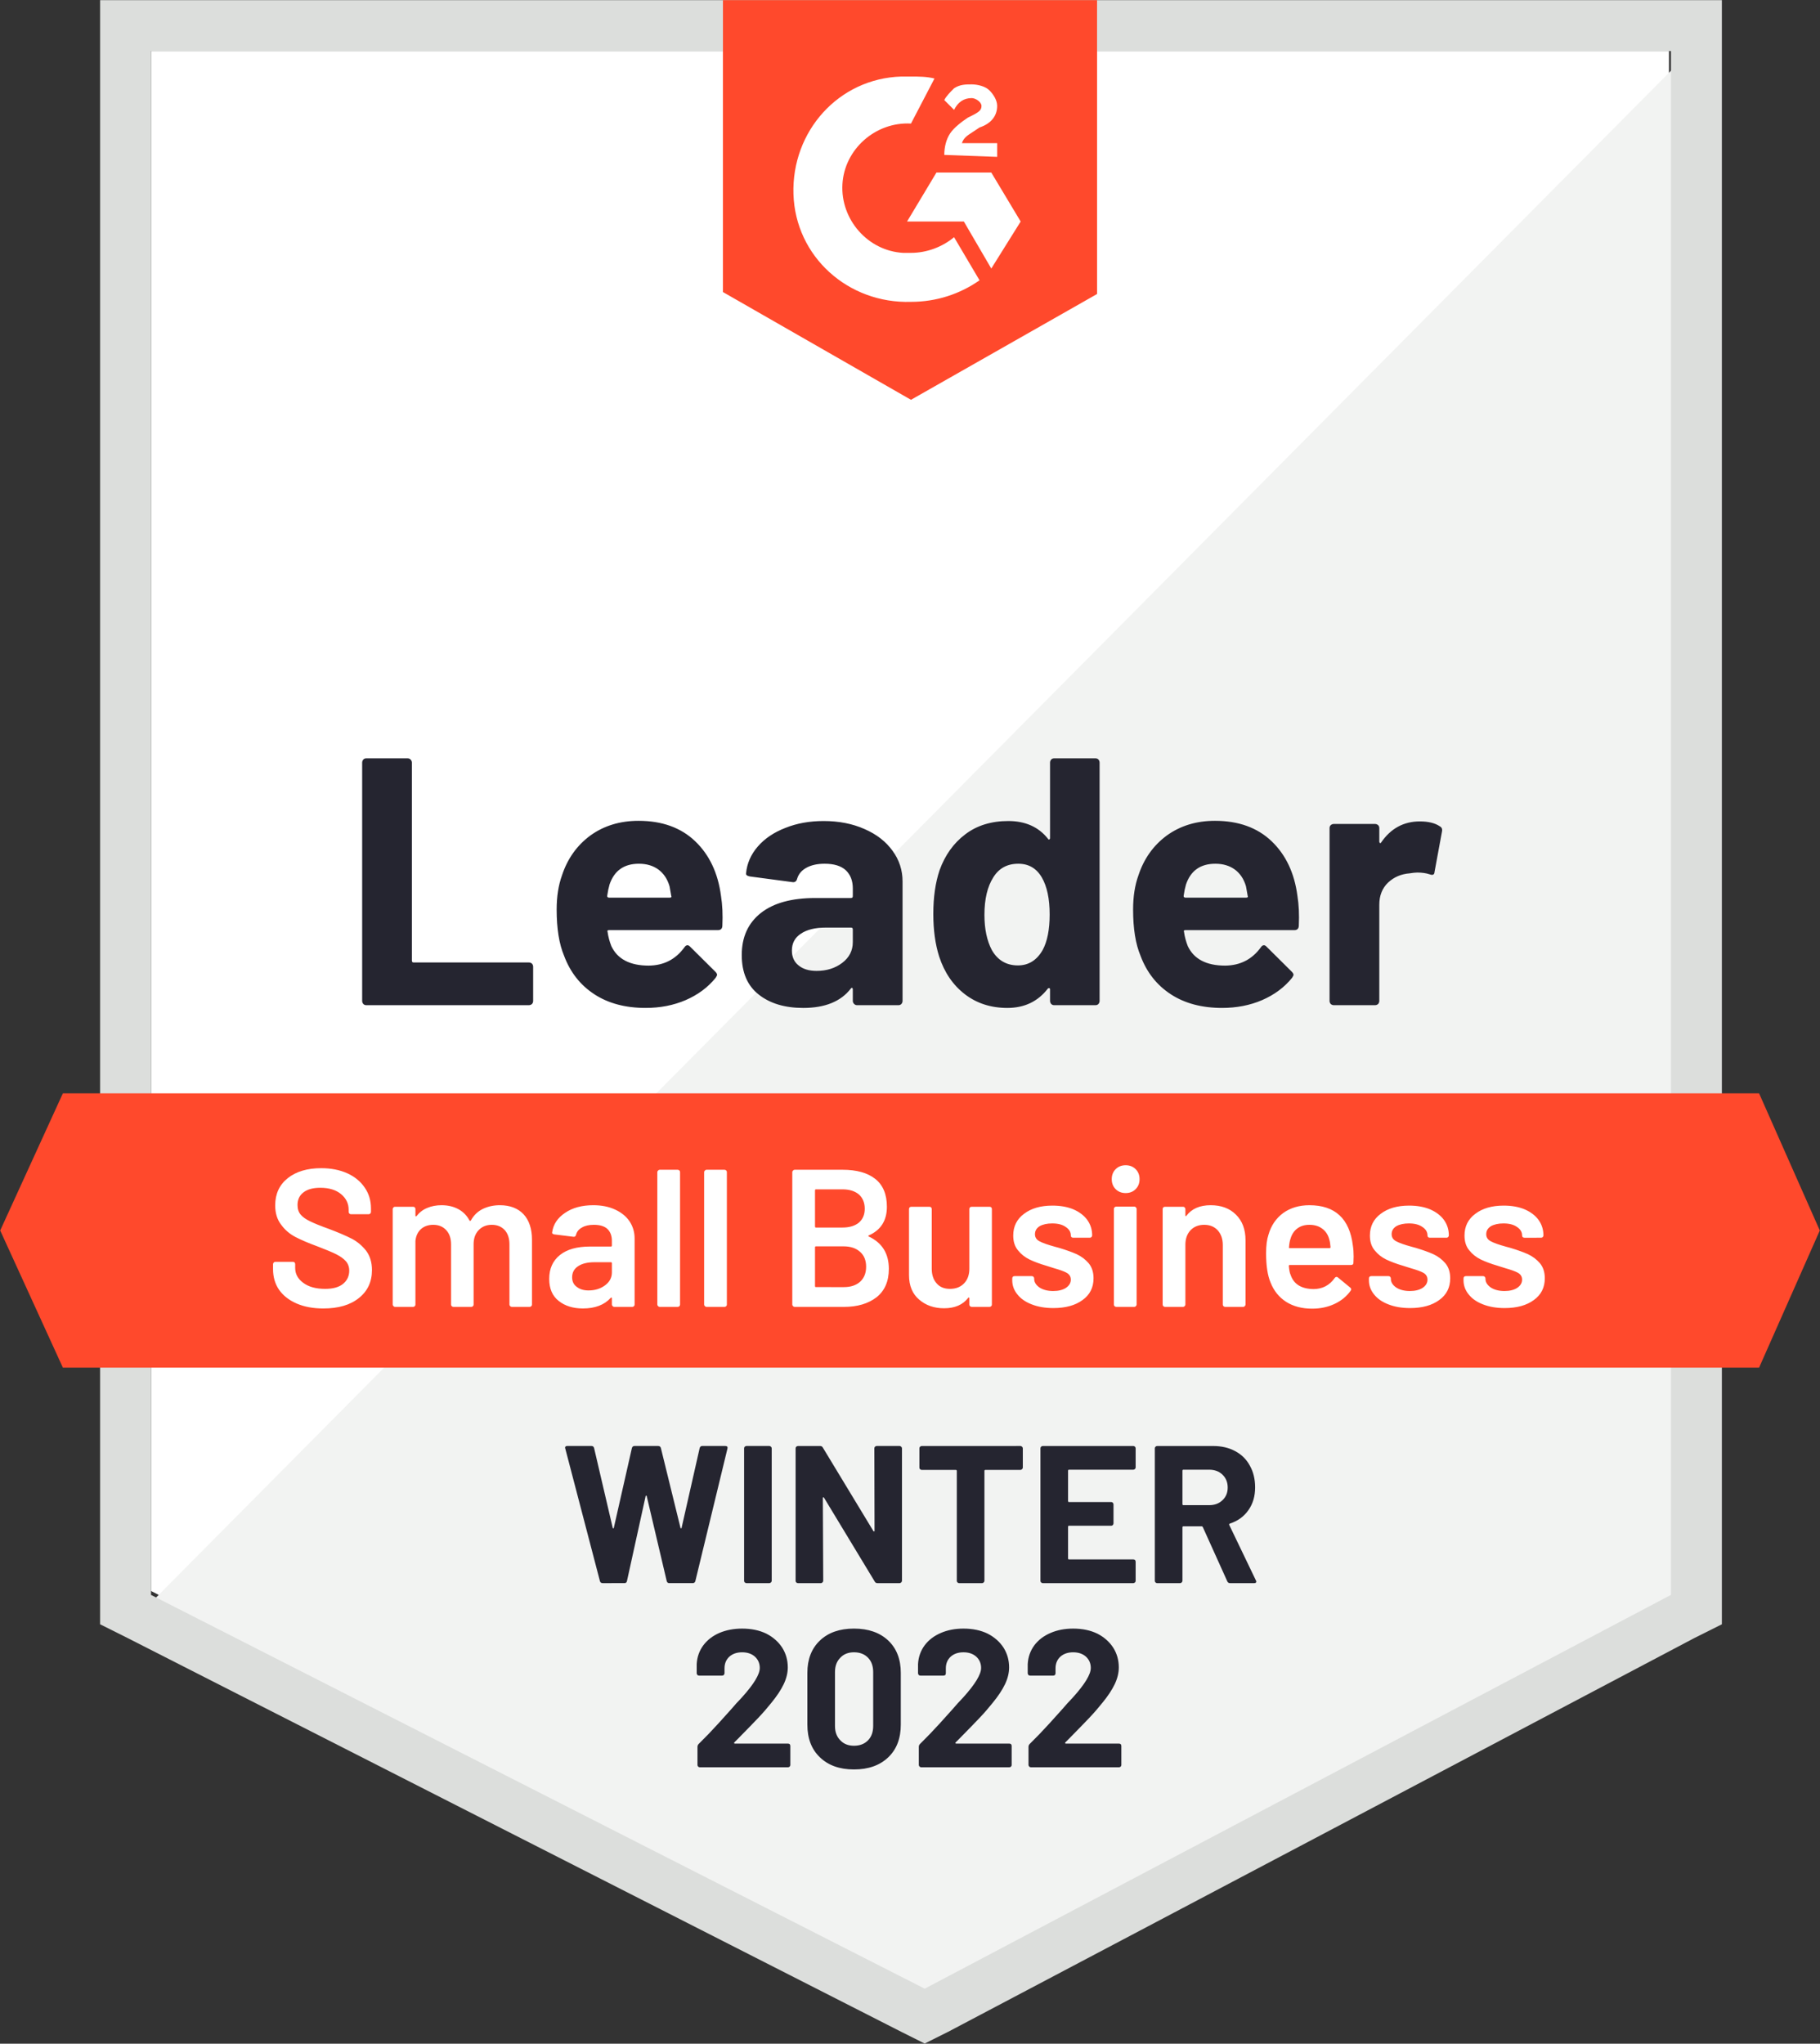
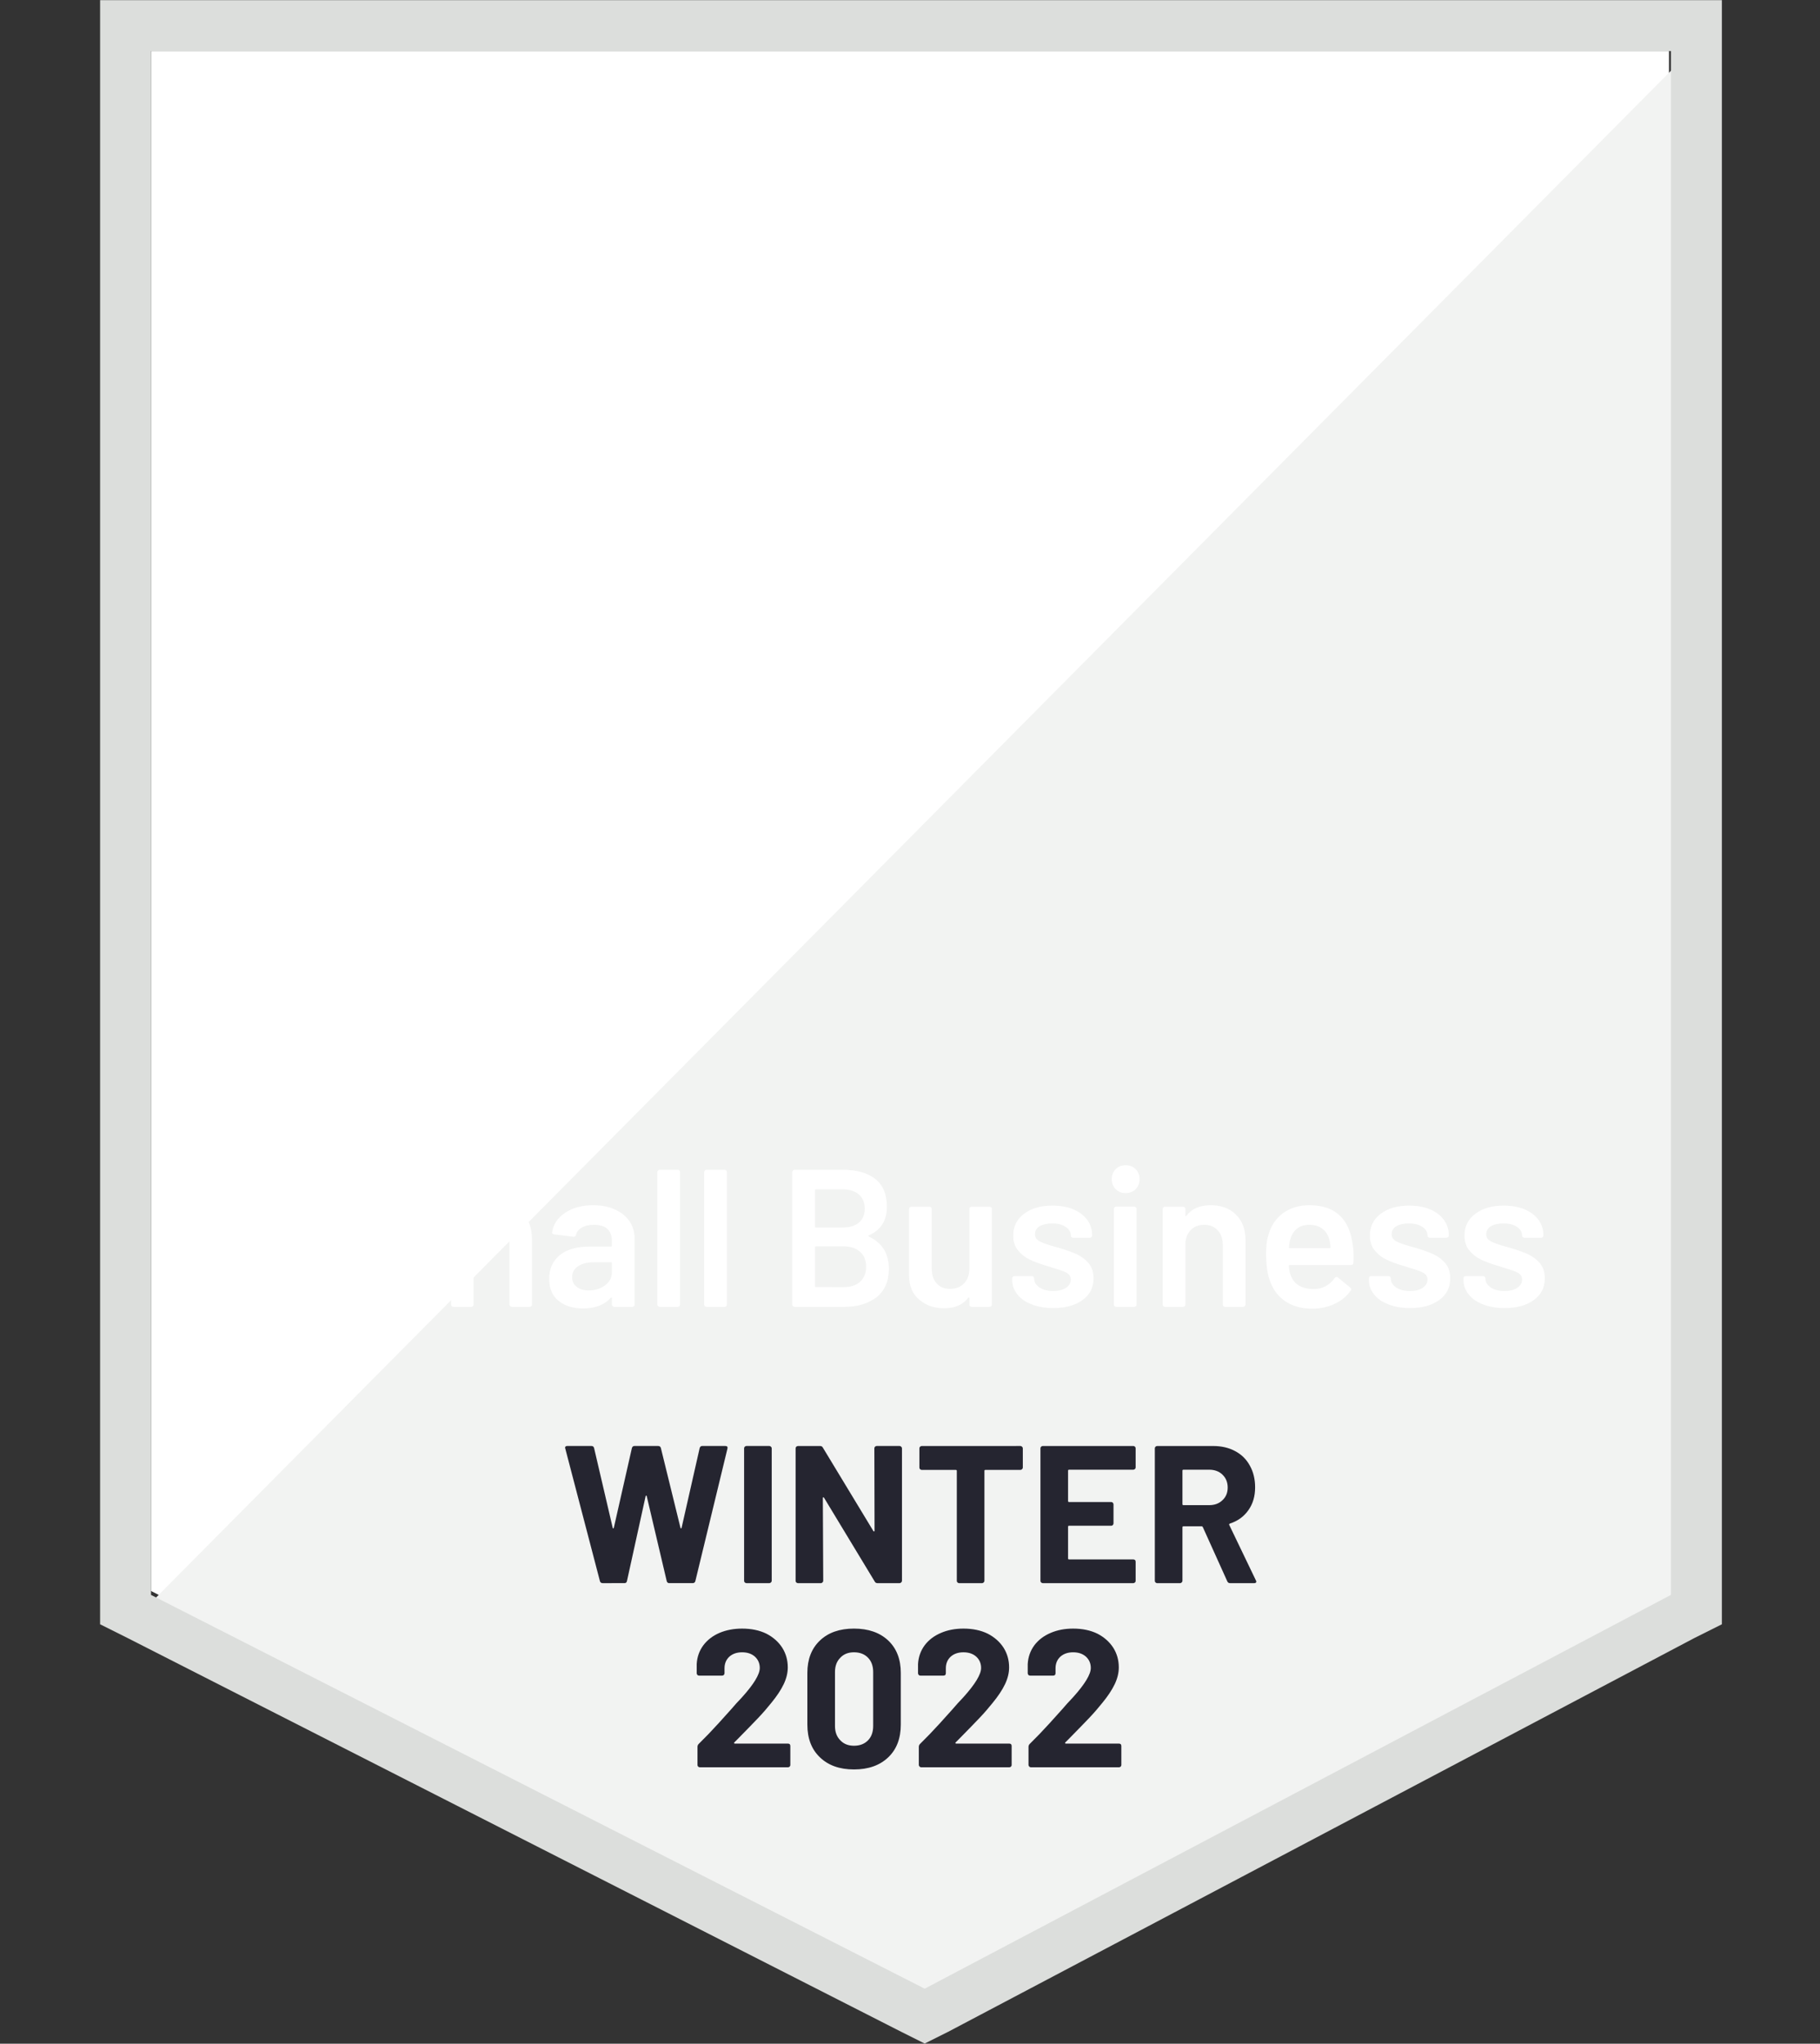
<svg xmlns="http://www.w3.org/2000/svg" version="1.1" id="Layer_1" x="0px" y="0px" viewBox="0 0 92.92 104.315" xml:space="preserve">
  <rect x="0" y="0" width="92.92" height="104.315" fill="#333333" stroke="none" />
  <g>
    <path fill="#FFFFFF" d="M7.71,81.207l39.5,20.1L85.21,81.207V2.607h-77.5V81.207z" />
    <path fill="#F2F3F2" d="M86.01,2.907L6.91,82.607l41,20.3l38.1-19.5L86.01,2.907z" />
    <path fill="#DCDEDC" d="M5.11,28.807V82.907l1.4,0.7l39.5,20.1l1.2,0.6 l1.2-0.6l38.1-20.1l1.4-0.7V0.007H5.11V28.807z M7.71,81.407V2.607 H85.31v78.8l-38.1,20.1L7.71,81.407z" />
-     <path fill="#FF492C" d="M46.51,3.907c0.4,0,0.8,0,1.2,0.1l-1.2,2.3 c-1.8-0.1-3.4,1.3-3.5,3.1c-0.1,1.8,1.3,3.4,3.1,3.5h0.4 c0.8,0,1.6-0.3,2.2-0.8l1.3,2.2c-1,0.7-2.2,1.1-3.5,1.1 c-3.2,0.1-5.9-2.3-6-5.5s2.3-5.9,5.5-6 C46.01,3.907,46.51,3.907,46.51,3.907z M50.61,8.807l1.5,2.5l-1.5,2.4 l-1.4-2.4h-2.9l1.5-2.5H50.61z M48.21,7.907c0-0.4,0.1-0.8,0.3-1.1 s0.6-0.6,0.9-0.8l0.2-0.1c0.4-0.2,0.5-0.3,0.5-0.5 s-0.3-0.4-0.5-0.4c-0.4,0-0.7,0.2-0.9,0.6l-0.5-0.5 c0.1-0.2,0.3-0.4,0.5-0.6c0.3-0.2,0.6-0.2,0.9-0.2 c0.3,0,0.7,0.1,0.9,0.3s0.4,0.5,0.4,0.8 c0,0.5-0.3,0.9-0.9,1.1l-0.3,0.2c-0.3,0.2-0.5,0.3-0.6,0.6 h1.8v0.7C50.91,8.007,48.21,7.907,48.21,7.907z M46.51,20.407l9.5-5.4v-15 H36.91V14.907C36.91,14.907,46.51,20.407,46.51,20.407z M89.81,55.807H3.21l-3.2,7 l3.2,7H89.81l3.1-7L89.81,55.807z" />
-     <path fill="#252530" d="M18.7,51.307c-0.06,0-0.11-0.02-0.15-0.06 c-0.04-0.047-0.06-0.1-0.06-0.16V38.927c0-0.06,0.02-0.113,0.06-0.16 c0.04-0.04,0.09-0.06,0.15-0.06h2.11c0.06,0,0.11,0.02,0.15,0.06 c0.047,0.047,0.07,0.1,0.07,0.16v10.11c0,0.06,0.03,0.09,0.09,0.09 h5.88c0.06-0,0.113,0.02,0.16,0.06 c0.04,0.047,0.06,0.1,0.06,0.16v1.74c0,0.06-0.02,0.113-0.06,0.16 c-0.047,0.04-0.1,0.06-0.16,0.06 C27,51.307,18.7,51.307,18.7,51.307z M36.81,45.727 c0.073,0.453,0.097,0.963,0.07,1.53c-0.007,0.147-0.083,0.22-0.23,0.22 h-5.56c-0.073,0-0.097,0.03-0.07,0.09c0.033,0.24,0.097,0.48,0.19,0.72 c0.313,0.667,0.95,1,1.91,1c0.767-0.007,1.373-0.317,1.82-0.93 c0.047-0.073,0.1-0.11,0.16-0.11c0.04,0,0.083,0.023,0.13,0.07 l1.29,1.28c0.06,0.06,0.09,0.113,0.09,0.16 c0,0.027-0.023,0.077-0.07,0.15c-0.393,0.487-0.903,0.867-1.53,1.14 c-0.62,0.267-1.303,0.4-2.05,0.4c-1.033,0-1.907-0.233-2.62-0.7 c-0.713-0.467-1.227-1.12-1.54-1.96c-0.253-0.6-0.38-1.387-0.38-2.36 c0-0.66,0.09-1.24,0.27-1.74c0.28-0.853,0.763-1.533,1.45-2.04 c0.693-0.5,1.513-0.75,2.46-0.75c1.2,0,2.163,0.347,2.89,1.04 C36.217,43.631,36.657,44.561,36.81,45.727z M32.62,44.087 c-0.76,0-1.26,0.353-1.5,1.06c-0.047,0.16-0.087,0.353-0.12,0.58 c0,0.06,0.03,0.09,0.09,0.09h3.11c0.073-0,0.097-0.03,0.07-0.09 c-0.06-0.347-0.09-0.513-0.09-0.5c-0.107-0.36-0.293-0.64-0.56-0.84 C33.347,44.187,33.013,44.087,32.62,44.087z M42.05,41.907 c0.78-0,1.477,0.137,2.09,0.41c0.613,0.267,1.09,0.637,1.43,1.11 c0.34,0.467,0.51,0.987,0.51,1.56v6.1c0,0.06-0.02,0.113-0.06,0.16 c-0.04,0.04-0.09,0.06-0.15,0.06h-2.11c-0.06,0-0.11-0.02-0.15-0.06 c-0.047-0.047-0.07-0.1-0.07-0.16v-0.59c0-0.033-0.01-0.057-0.03-0.07 c-0.027-0.013-0.05-0.003-0.07,0.03c-0.507,0.66-1.317,0.99-2.43,0.99 c-0.94,0-1.697-0.227-2.27-0.68c-0.58-0.453-0.87-1.127-0.87-2.02 c0-0.92,0.327-1.637,0.98-2.15c0.647-0.507,1.57-0.76,2.77-0.76h1.83 c0.06,0,0.09-0.03,0.09-0.09v-0.4c0-0.393-0.12-0.703-0.36-0.93 c-0.24-0.22-0.6-0.33-1.08-0.33c-0.367,0-0.673,0.067-0.92,0.2 s-0.407,0.32-0.48,0.56c-0.033,0.133-0.11,0.193-0.23,0.18l-2.18-0.29 c-0.147-0.027-0.213-0.08-0.2-0.16c0.047-0.507,0.247-0.963,0.6-1.37 c0.353-0.407,0.823-0.723,1.41-0.95C40.68,42.024,41.33,41.907,42.05,41.907z M41.69,49.557c0.513,0,0.95-0.137,1.31-0.41 c0.36-0.273,0.54-0.627,0.54-1.06v-0.65c0-0.06-0.03-0.09-0.09-0.09 h-1.29c-0.54,0-0.963,0.103-1.27,0.31c-0.307,0.2-0.46,0.487-0.46,0.86 c0,0.327,0.113,0.58,0.34,0.76C40.997,49.464,41.303,49.557,41.69,49.557z M53.61,38.927c0-0.06,0.02-0.113,0.06-0.16 c0.04-0.04,0.09-0.06,0.15-0.06h2.11c0.06,0,0.11,0.02,0.15,0.06 c0.04,0.047,0.06,0.1,0.06,0.16v12.16 c0,0.06-0.02,0.113-0.06,0.16c-0.04,0.04-0.09,0.06-0.15,0.06 h-2.11c-0.06,0-0.11-0.02-0.15-0.06c-0.04-0.047-0.06-0.1-0.06-0.16 v-0.59c0-0.033-0.013-0.053-0.04-0.06c-0.027-0.007-0.05,0-0.07,0.02 c-0.507,0.66-1.197,0.99-2.07,0.99c-0.84,0-1.563-0.233-2.17-0.7 s-1.043-1.107-1.31-1.92c-0.2-0.627-0.3-1.353-0.3-2.18 c-0-0.853,0.107-1.597,0.32-2.23c0.28-0.773,0.717-1.383,1.31-1.83 c0.593-0.453,1.327-0.68,2.2-0.68c0.867-0,1.54,0.3,2.02,0.9 c0.02,0.04,0.043,0.053,0.07,0.04c0.027-0.013,0.04-0.037,0.04-0.07 C53.61,42.777,53.61,38.927,53.61,38.927z M53.23,48.497 c0.24-0.44,0.36-1.047,0.36-1.82c0-0.8-0.133-1.43-0.4-1.89 c-0.273-0.467-0.673-0.7-1.2-0.7c-0.567,0-0.993,0.233-1.28,0.7 c-0.3,0.473-0.45,1.11-0.45,1.91c0,0.72,0.127,1.32,0.38,1.8 c0.3,0.52,0.743,0.78,1.33,0.78C52.51,49.277,52.93,49.017,53.23,48.497 z M66.24,45.727c0.073,0.453,0.097,0.963,0.07,1.53 c-0.007,0.147-0.083,0.22-0.23,0.22h-5.56c-0.073,0-0.097,0.03-0.07,0.09 c0.033,0.24,0.097,0.48,0.19,0.72c0.313,0.667,0.95,1,1.91,1 c0.767-0.007,1.373-0.317,1.82-0.93c0.047-0.073,0.1-0.11,0.16-0.11 c0.04,0,0.083,0.023,0.13,0.07l1.29,1.28 c0.06,0.06,0.09,0.113,0.09,0.16c0,0.027-0.023,0.077-0.07,0.15 c-0.393,0.487-0.903,0.867-1.53,1.14c-0.62,0.267-1.303,0.4-2.05,0.4 c-1.033,0-1.907-0.233-2.62-0.7c-0.713-0.467-1.227-1.12-1.54-1.96 c-0.253-0.6-0.38-1.387-0.38-2.36c0-0.66,0.09-1.24,0.27-1.74 c0.28-0.853,0.763-1.533,1.45-2.04c0.693-0.5,1.513-0.75,2.46-0.75 c1.2,0,2.163,0.347,2.89,1.04C65.647,43.631,66.087,44.561,66.24,45.727z M62.05,44.087c-0.76,0-1.26,0.353-1.5,1.06 c-0.047,0.16-0.087,0.353-0.12,0.58c-0,0.06,0.03,0.09,0.09,0.09 h3.11c0.073-0,0.097-0.03,0.07-0.09c-0.06-0.347-0.09-0.513-0.09-0.5 c-0.107-0.36-0.293-0.64-0.56-0.84 C62.777,44.187,62.443,44.087,62.05,44.087z M72.49,41.927 c0.433,0,0.773,0.083,1.02,0.25c0.1,0.053,0.137,0.143,0.11,0.27 l-0.38,2.06c-0.007,0.14-0.09,0.18-0.25,0.12 c-0.18-0.06-0.39-0.09-0.63-0.09c-0.093,0-0.223,0.013-0.39,0.04 c-0.433,0.033-0.8,0.19-1.1,0.47c-0.3,0.287-0.45,0.663-0.45,1.13 v4.91c0,0.06-0.02,0.113-0.06,0.16c-0.047,0.04-0.1,0.06-0.16,0.06 h-2.1c-0.06,0-0.113-0.02-0.16-0.06c-0.04-0.047-0.06-0.1-0.06-0.16 v-8.82c0-0.06,0.02-0.11,0.06-0.15c0.047-0.04,0.1-0.06,0.16-0.06 h2.1c0.06,0,0.113,0.02,0.16,0.06c0.04,0.04,0.06,0.09,0.06,0.15 v0.69c0,0.033,0.01,0.057,0.03,0.07c0.027,0.013,0.047,0.007,0.06-0.02 C71.003,42.287,71.663,41.927,72.49,41.927z" />
    <path fill="#FFFFFF" d="M16.51,66.787c-0.52,0-0.973-0.083-1.36-0.25 c-0.387-0.167-0.687-0.4-0.9-0.7c-0.207-0.3-0.31-0.653-0.31-1.06 v-0.25c-0-0.033,0.013-0.063,0.04-0.09c0.02-0.02,0.047-0.03,0.08-0.03 h0.89c0.033,0,0.063,0.01,0.09,0.03c0.02,0.027,0.03,0.057,0.03,0.09 v0.19c0,0.307,0.137,0.56,0.41,0.76c0.273,0.207,0.647,0.31,1.12,0.31 c0.407,0,0.713-0.087,0.92-0.26c0.207-0.173,0.31-0.397,0.31-0.67 c0-0.187-0.057-0.347-0.17-0.48c-0.113-0.127-0.273-0.243-0.48-0.35 c-0.213-0.107-0.53-0.24-0.95-0.4c-0.473-0.173-0.857-0.337-1.15-0.49 c-0.293-0.153-0.537-0.363-0.73-0.63c-0.2-0.26-0.3-0.587-0.3-0.98 c0-0.587,0.213-1.05,0.64-1.39c0.427-0.34,0.997-0.51,1.71-0.51 c0.5,0,0.943,0.087,1.33,0.26c0.38,0.173,0.677,0.417,0.89,0.73 c0.213,0.307,0.32,0.663,0.32,1.07v0.17c0,0.033-0.013,0.063-0.04,0.09 c-0.02,0.02-0.047,0.03-0.08,0.03h-0.9c-0.033,0-0.06-0.01-0.08-0.03 c-0.027-0.027-0.04-0.057-0.04-0.09v-0.11c0-0.313-0.127-0.577-0.38-0.79 c-0.26-0.22-0.617-0.33-1.07-0.33c-0.367,0-0.65,0.077-0.85,0.23 c-0.207,0.153-0.31,0.37-0.31,0.65c0,0.2,0.053,0.363,0.16,0.49 s0.267,0.24,0.48,0.34c0.213,0.107,0.543,0.24,0.99,0.4 c0.473,0.18,0.853,0.343,1.14,0.49c0.28,0.147,0.523,0.35,0.73,0.61 c0.2,0.267,0.3,0.597,0.3,0.99c0,0.6-0.223,1.077-0.67,1.43 C17.88,66.611,17.277,66.787,16.51,66.787z M25.52,61.517 c0.513,0,0.917,0.153,1.21,0.46c0.287,0.313,0.43,0.747,0.43,1.3v3.31 c-0,0.033-0.01,0.06-0.03,0.08c-0.027,0.027-0.057,0.04-0.09,0.04 h-0.91c-0.033,0-0.06-0.013-0.08-0.04c-0.027-0.02-0.04-0.047-0.04-0.08 v-3.07c0-0.307-0.08-0.55-0.24-0.73 c-0.167-0.18-0.387-0.27-0.66-0.27c-0.273,0-0.497,0.09-0.67,0.27 c-0.173,0.18-0.26,0.42-0.26,0.72v3.08c0,0.033-0.01,0.06-0.03,0.08 c-0.027,0.027-0.057,0.04-0.09,0.04h-0.91c-0.033,0-0.063-0.013-0.09-0.04 c-0.02-0.02-0.03-0.047-0.03-0.08v-3.07c0-0.307-0.083-0.55-0.25-0.73 c-0.167-0.18-0.387-0.27-0.66-0.27c-0.253,0-0.463,0.073-0.63,0.22 c-0.16,0.147-0.253,0.347-0.28,0.6v3.25c0,0.033-0.01,0.06-0.03,0.08 c-0.027,0.027-0.057,0.04-0.09,0.04h-0.92c-0.033,0-0.06-0.013-0.08-0.04 c-0.027-0.02-0.04-0.047-0.04-0.08v-4.87c0-0.033,0.013-0.063,0.04-0.09 c0.02-0.02,0.047-0.03,0.08-0.03h0.92c0.033,0,0.063,0.01,0.09,0.03 c0.02,0.027,0.03,0.057,0.03,0.09v0.33c0,0.02,0.007,0.033,0.02,0.04 c0.013,0.007,0.027,0,0.04-0.02c0.147-0.187,0.327-0.323,0.54-0.41 c0.22-0.093,0.463-0.14,0.73-0.14c0.327,0,0.613,0.067,0.86,0.2 c0.247,0.133,0.437,0.327,0.57,0.58c0.02,0.027,0.043,0.027,0.07,0 c0.147-0.267,0.35-0.463,0.61-0.59C24.91,61.581,25.2,61.517,25.52,61.517z M30.29,61.517c0.42,0,0.79,0.073,1.11,0.22s0.567,0.347,0.74,0.6 c0.173,0.26,0.26,0.553,0.26,0.88v3.37c0,0.033-0.01,0.06-0.03,0.08 c-0.027,0.027-0.057,0.04-0.09,0.04h-0.92c-0.033,0-0.06-0.013-0.08-0.04 c-0.027-0.02-0.04-0.047-0.04-0.08v-0.32 c-0-0.02-0.007-0.033-0.02-0.04c-0.013,0-0.027,0.007-0.04,0.02 c-0.327,0.36-0.8,0.54-1.42,0.54c-0.5,0-0.91-0.127-1.23-0.38 c-0.327-0.253-0.49-0.63-0.49-1.13c0-0.52,0.183-0.927,0.55-1.22 c0.36-0.287,0.87-0.43,1.53-0.43h1.07c0.033,0,0.05-0.017,0.05-0.05 v-0.24c0-0.26-0.077-0.463-0.23-0.61c-0.153-0.14-0.383-0.21-0.69-0.21 c-0.253,0-0.457,0.047-0.61,0.14c-0.16,0.087-0.26,0.21-0.3,0.37 c-0.02,0.08-0.067,0.113-0.14,0.1l-0.97-0.12 c-0.033-0.007-0.06-0.017-0.08-0.03c-0.027-0.02-0.037-0.043-0.03-0.07 c0.053-0.407,0.273-0.74,0.66-1C29.23,61.647,29.71,61.517,30.29,61.517z M30.05,65.867c0.327,0,0.607-0.087,0.84-0.26s0.35-0.393,0.35-0.66v-0.47 c-0-0.033-0.017-0.05-0.05-0.05h-0.84c-0.353,0-0.63,0.067-0.83,0.2 c-0.207,0.133-0.31,0.323-0.31,0.57c-0,0.213,0.08,0.377,0.24,0.49 c0.153,0.12,0.353,0.18,0.6,0.18L30.05,65.867z M33.68,66.707 c-0.033,0-0.06-0.013-0.08-0.04c-0.027-0.02-0.04-0.047-0.04-0.08v-6.76 c0-0.033,0.013-0.06,0.04-0.08c0.02-0.027,0.047-0.04,0.08-0.04h0.92 c0.033,0,0.063,0.013,0.09,0.04c0.02,0.02,0.03,0.047,0.03,0.08v6.76 c0,0.033-0.01,0.06-0.03,0.08c-0.027,0.027-0.057,0.04-0.09,0.04H33.68z M36.07,66.707c-0.033,0-0.06-0.013-0.08-0.04 c-0.027-0.02-0.04-0.047-0.04-0.08v-6.76c0-0.033,0.013-0.06,0.04-0.08 c0.02-0.027,0.047-0.04,0.08-0.04h0.92c0.033,0,0.063,0.013,0.09,0.04 c0.02,0.02,0.03,0.047,0.03,0.08v6.76c0,0.033-0.01,0.06-0.03,0.08 c-0.027,0.027-0.057,0.04-0.09,0.04H36.07z M44.36,63.057 c-0.04,0.02-0.04,0.04,0,0.06c0.68,0.32,1.02,0.87,1.02,1.65 c0,0.633-0.21,1.117-0.63,1.45c-0.427,0.327-0.98,0.49-1.66,0.49h-2.52 c-0.033,0-0.06-0.013-0.08-0.04c-0.027-0.02-0.04-0.047-0.04-0.08v-6.76 c0-0.033,0.013-0.06,0.04-0.08c0.02-0.027,0.047-0.04,0.08-0.04h2.44 c0.727,0,1.287,0.157,1.68,0.47c0.393,0.313,0.59,0.787,0.59,1.42 c0,0.7-0.307,1.187-0.92,1.46V63.057z M41.66,60.707 c-0.033,0-0.05,0.017-0.05,0.05v1.85c0,0.033,0.017,0.05,0.05,0.05h1.35 c0.353,0,0.633-0.083,0.84-0.25c0.2-0.173,0.3-0.41,0.3-0.71 c0-0.307-0.1-0.55-0.3-0.73c-0.207-0.173-0.487-0.26-0.84-0.26H41.66z M43.09,65.697c0.347,0,0.623-0.093,0.83-0.28 c0.2-0.187,0.3-0.44,0.3-0.76c0-0.327-0.103-0.58-0.31-0.76 c-0.207-0.187-0.487-0.28-0.84-0.28h-1.41c-0.033,0-0.05,0.017-0.05,0.05 v1.98c0,0.033,0.017,0.05,0.05,0.05 C41.66,65.697,43.09,65.697,43.09,65.697z M49.49,61.717 c0-0.033,0.01-0.063,0.03-0.09c0.027-0.02,0.057-0.03,0.09-0.03h0.91 c0.033,0,0.063,0.01,0.09,0.03c0.02,0.027,0.03,0.057,0.03,0.09v4.87 c0,0.033-0.01,0.06-0.03,0.08c-0.027,0.027-0.057,0.04-0.09,0.04h-0.91 c-0.033,0-0.063-0.013-0.09-0.04c-0.02-0.02-0.03-0.047-0.03-0.08v-0.32 c0-0.02-0.007-0.033-0.02-0.04s-0.027-0-0.04,0.02 c-0.273,0.353-0.683,0.53-1.23,0.53c-0.507,0-0.93-0.147-1.27-0.44 c-0.347-0.293-0.52-0.71-0.52-1.25v-3.37c0-0.033,0.01-0.063,0.03-0.09 c0.027-0.02,0.057-0.03,0.09-0.03h0.92c0.033,0,0.063,0.01,0.09,0.03 c0.02,0.027,0.03,0.057,0.03,0.09v3.04c0,0.313,0.083,0.563,0.25,0.75 c0.16,0.187,0.387,0.28,0.68,0.28c0.3,0,0.54-0.093,0.72-0.28 c0.18-0.187,0.27-0.437,0.27-0.75C49.49,64.757,49.49,61.717,49.49,61.717z M53.78,66.767c-0.42,0-0.79-0.063-1.11-0.19 c-0.313-0.12-0.557-0.29-0.73-0.51c-0.173-0.213-0.26-0.453-0.26-0.72 v-0.09c0-0.033,0.01-0.063,0.03-0.09c0.027-0.02,0.057-0.03,0.09-0.03 h0.88c0.033,0,0.06,0.01,0.08,0.03c0.027,0.027,0.04,0.057,0.04,0.09 v0.02c0,0.167,0.09,0.313,0.27,0.44c0.187,0.12,0.42,0.18,0.7,0.18 c0.267,0,0.483-0.053,0.65-0.16c0.167-0.113,0.25-0.253,0.25-0.42 c0-0.153-0.07-0.27-0.21-0.35c-0.133-0.073-0.353-0.153-0.66-0.24 l-0.38-0.12c-0.34-0.1-0.627-0.207-0.86-0.32 c-0.233-0.113-0.43-0.27-0.59-0.47c-0.16-0.193-0.24-0.443-0.24-0.75 c0-0.467,0.183-0.837,0.55-1.11c0.367-0.28,0.85-0.42,1.45-0.42 c0.407,0,0.763,0.063,1.07,0.19c0.307,0.133,0.543,0.313,0.71,0.54 c0.167,0.233,0.25,0.497,0.25,0.79c0,0.033-0.013,0.063-0.04,0.09 c-0.02,0.02-0.047,0.03-0.08,0.03h-0.85c-0.033,0-0.063-0.01-0.09-0.03 c-0.02-0.027-0.03-0.057-0.03-0.09c0-0.173-0.087-0.317-0.26-0.43 c-0.167-0.12-0.397-0.18-0.69-0.18c-0.26,0-0.473,0.047-0.64,0.14 c-0.16,0.1-0.24,0.237-0.24,0.41c0,0.16,0.077,0.28,0.23,0.36 c0.16,0.087,0.423,0.18,0.79,0.28l0.22,0.06 c0.353,0.107,0.65,0.213,0.89,0.32c0.24,0.113,0.443,0.267,0.61,0.46 c0.167,0.2,0.25,0.457,0.25,0.77c0,0.473-0.187,0.843-0.56,1.11 C54.897,66.631,54.4,66.767,53.78,66.767z M57.47,60.897 c-0.207,0-0.377-0.067-0.51-0.2s-0.2-0.303-0.2-0.51 c0-0.207,0.067-0.377,0.2-0.51c0.133-0.133,0.303-0.2,0.51-0.2 c0.207,0,0.377,0.067,0.51,0.2s0.2,0.303,0.2,0.51 c-0,0.207-0.067,0.377-0.2,0.51C57.847,60.831,57.677,60.897,57.47,60.897z M56.99,66.707c-0.033,0-0.063-0.013-0.09-0.04 c-0.02-0.02-0.03-0.047-0.03-0.08v-4.88 c-0-0.033,0.01-0.06,0.03-0.08c0.027-0.027,0.057-0.04,0.09-0.04 h0.92c0.033,0,0.06,0.013,0.08,0.04c0.027,0.02,0.04,0.047,0.04,0.08 v4.88c0,0.033-0.013,0.06-0.04,0.08c-0.02,0.027-0.047,0.04-0.08,0.04 C57.91,66.707,56.99,66.707,56.99,66.707z M61.81,61.517 c0.54,0,0.97,0.16,1.29,0.48c0.327,0.32,0.49,0.757,0.49,1.31v3.28 c-0,0.033-0.013,0.06-0.04,0.08c-0.02,0.027-0.047,0.04-0.08,0.04 h-0.92c-0.033,0-0.063-0.013-0.09-0.04c-0.02-0.02-0.03-0.047-0.03-0.08 v-3.04c0-0.307-0.087-0.557-0.26-0.75c-0.173-0.187-0.403-0.28-0.69-0.28 s-0.52,0.093-0.7,0.28c-0.173,0.187-0.26,0.433-0.26,0.74v3.05 c0,0.033-0.013,0.06-0.04,0.08c-0.02,0.027-0.047,0.04-0.08,0.04h-0.92 c-0.033,0-0.063-0.013-0.09-0.04c-0.02-0.02-0.03-0.047-0.03-0.08v-4.87 c0-0.033,0.01-0.063,0.03-0.09c0.027-0.02,0.057-0.03,0.09-0.03 h0.92c0.033,0,0.06,0.01,0.08,0.03c0.027,0.027,0.04,0.057,0.04,0.09 v0.32c0,0.02,0.007,0.033,0.02,0.04s0.023,0,0.03-0.02 C60.843,61.697,61.257,61.517,61.81,61.517z M69.07,63.577 c0.027,0.167,0.04,0.353,0.04,0.56l-0.01,0.31 c0,0.08-0.04,0.12-0.12,0.12h-3.13c-0.033,0-0.05,0.017-0.05,0.05 c0.02,0.22,0.05,0.37,0.09,0.45c0.16,0.48,0.55,0.723,1.17,0.73 c0.453,0,0.813-0.187,1.08-0.56c0.027-0.04,0.06-0.06,0.1-0.06 c0.027,0,0.05,0.01,0.07,0.03l0.62,0.51 c0.06,0.047,0.07,0.1,0.03,0.16c-0.207,0.293-0.483,0.52-0.83,0.68 c-0.34,0.16-0.72,0.24-1.14,0.24c-0.52,0-0.963-0.117-1.33-0.35 c-0.36-0.233-0.623-0.56-0.79-0.98c-0.153-0.36-0.23-0.86-0.23-1.5 c0-0.387,0.04-0.7,0.12-0.94c0.133-0.467,0.383-0.837,0.75-1.11 c0.373-0.267,0.82-0.4,1.34-0.4c1.313,0,2.053,0.687,2.22,2.06H69.07z M66.85,62.517c-0.247,0-0.453,0.063-0.62,0.19 c-0.16,0.12-0.273,0.29-0.34,0.51c-0.04,0.113-0.067,0.26-0.08,0.44 c-0.013,0.033,0,0.05,0.04,0.05h2.03c0.033,0,0.05-0.017,0.05-0.05 c-0.013-0.167-0.033-0.293-0.06-0.38c-0.06-0.24-0.18-0.427-0.36-0.56 c-0.173-0.133-0.393-0.2-0.66-0.2V62.517z M71.99,66.767 c-0.42,0-0.79-0.063-1.11-0.19c-0.313-0.12-0.557-0.29-0.73-0.51 c-0.173-0.213-0.26-0.453-0.26-0.72v-0.09c0-0.033,0.01-0.063,0.03-0.09 c0.027-0.02,0.057-0.03,0.09-0.03h0.88c0.033,0,0.06,0.01,0.08,0.03 c0.027,0.027,0.04,0.057,0.04,0.09v0.02c0,0.167,0.09,0.313,0.27,0.44 c0.187,0.12,0.42,0.18,0.7,0.18c0.267,0,0.483-0.053,0.65-0.16 c0.167-0.113,0.25-0.253,0.25-0.42c0-0.153-0.07-0.27-0.21-0.35 c-0.133-0.073-0.353-0.153-0.66-0.24l-0.38-0.12 c-0.34-0.1-0.627-0.207-0.86-0.32c-0.233-0.113-0.43-0.27-0.59-0.47 c-0.16-0.193-0.24-0.443-0.24-0.75c0-0.467,0.183-0.837,0.55-1.11 c0.367-0.28,0.85-0.42,1.45-0.42c0.407,0,0.763,0.063,1.07,0.19 c0.307,0.133,0.543,0.313,0.71,0.54c0.167,0.233,0.25,0.497,0.25,0.79 c0,0.033-0.013,0.063-0.04,0.09c-0.02,0.02-0.047,0.03-0.08,0.03h-0.85 c-0.033,0-0.063-0.01-0.09-0.03c-0.02-0.027-0.03-0.057-0.03-0.09 c0-0.173-0.087-0.317-0.26-0.43c-0.167-0.12-0.397-0.18-0.69-0.18 c-0.26,0-0.473,0.047-0.64,0.14c-0.16,0.1-0.24,0.237-0.24,0.41 c0,0.16,0.077,0.28,0.23,0.36c0.16,0.087,0.423,0.18,0.79,0.28 l0.22,0.06c0.353,0.107,0.65,0.213,0.89,0.32 c0.24,0.113,0.443,0.267,0.61,0.46c0.167,0.2,0.25,0.457,0.25,0.77 c0,0.473-0.187,0.843-0.56,1.11C73.107,66.631,72.61,66.767,71.99,66.767z M76.82,66.767c-0.42,0-0.79-0.063-1.11-0.19 c-0.313-0.12-0.557-0.29-0.73-0.51c-0.173-0.213-0.26-0.453-0.26-0.72 v-0.09c0-0.033,0.01-0.063,0.03-0.09c0.027-0.02,0.057-0.03,0.09-0.03 h0.88c0.033,0,0.06,0.01,0.08,0.03c0.027,0.027,0.04,0.057,0.04,0.09 v0.02c0,0.167,0.09,0.313,0.27,0.44c0.187,0.12,0.42,0.18,0.7,0.18 c0.267,0,0.483-0.053,0.65-0.16c0.167-0.113,0.25-0.253,0.25-0.42 c0-0.153-0.07-0.27-0.21-0.35c-0.133-0.073-0.353-0.153-0.66-0.24 l-0.38-0.12c-0.34-0.1-0.627-0.207-0.86-0.32 c-0.233-0.113-0.43-0.27-0.59-0.47c-0.16-0.193-0.24-0.443-0.24-0.75 c0-0.467,0.183-0.837,0.55-1.11c0.367-0.28,0.85-0.42,1.45-0.42 c0.407,0,0.763,0.063,1.07,0.19c0.307,0.133,0.543,0.313,0.71,0.54 c0.167,0.233,0.25,0.497,0.25,0.79c0,0.033-0.013,0.063-0.04,0.09 c-0.02,0.02-0.047,0.03-0.08,0.03H77.83c-0.033,0-0.063-0.01-0.09-0.03 c-0.02-0.027-0.03-0.057-0.03-0.09c0-0.173-0.087-0.317-0.26-0.43 c-0.167-0.12-0.397-0.18-0.69-0.18c-0.26,0-0.473,0.047-0.64,0.14 c-0.16,0.1-0.24,0.237-0.24,0.41c0,0.16,0.077,0.28,0.23,0.36 c0.16,0.087,0.423,0.18,0.79,0.28l0.22,0.06 c0.353,0.107,0.65,0.213,0.89,0.32c0.24,0.113,0.443,0.267,0.61,0.46 c0.167,0.2,0.25,0.457,0.25,0.77c0,0.473-0.187,0.843-0.56,1.11 C77.937,66.631,77.44,66.767,76.82,66.767z" />
    <path fill="#252530" d="M30.77,80.807c-0.073,0-0.12-0.033-0.14-0.1l-1.77-6.77 l-0.01-0.04c0-0.06,0.037-0.09,0.11-0.09h1.24 c0.067,0,0.11,0.033,0.13,0.1l0.95,4.07 c0.007,0.027,0.017,0.04,0.03,0.04c0.013-0,0.023-0.013,0.03-0.04 l0.92-4.06c0.02-0.073,0.063-0.11,0.13-0.11h1.21 c0.073,0,0.12,0.033,0.14,0.1l1,4.07c0.007,0.02,0.017,0.033,0.03,0.04 c0.013-0,0.023-0.013,0.03-0.04l0.92-4.06 c0.02-0.073,0.063-0.11,0.13-0.11h1.18c0.093,0,0.13,0.043,0.11,0.13 l-1.64,6.77c-0.02,0.067-0.067,0.1-0.14,0.1h-1.19 c-0.067,0-0.11-0.033-0.13-0.1l-1.02-4.33 c-0.007-0.027-0.017-0.04-0.03-0.04c-0.013,0-0.023,0.013-0.03,0.04 l-0.95,4.32c-0.013,0.073-0.057,0.11-0.13,0.11H30.77z M38.11,80.807 c-0.033,0-0.063-0.013-0.09-0.04c-0.02-0.02-0.03-0.047-0.03-0.08v-6.76 c0-0.033,0.01-0.06,0.03-0.08c0.027-0.027,0.057-0.04,0.09-0.04h1.17 c0.033,0,0.06,0.013,0.08,0.04c0.027,0.02,0.04,0.047,0.04,0.08v6.76 c0,0.033-0.013,0.06-0.04,0.08c-0.02,0.027-0.047,0.04-0.08,0.04H38.11z M44.64,73.927c0-0.033,0.01-0.06,0.03-0.08 c0.027-0.027,0.057-0.04,0.09-0.04h1.17c0.033,0,0.06,0.013,0.08,0.04 c0.027,0.02,0.04,0.047,0.04,0.08v6.76c0,0.033-0.013,0.06-0.04,0.08 c-0.02,0.027-0.047,0.04-0.08,0.04H44.8c-0.067,0-0.113-0.027-0.14-0.08 l-2.59-4.28c-0.013-0.02-0.027-0.027-0.04-0.02 c-0.013,0-0.02,0.013-0.02,0.04L42.03,80.688c0,0.033-0.013,0.06-0.04,0.08 c-0.02,0.027-0.047,0.04-0.08,0.04h-1.17 c-0.033,0-0.063-0.013-0.09-0.04c-0.02-0.02-0.03-0.047-0.03-0.08 v-6.76c0-0.033,0.01-0.06,0.03-0.08c0.027-0.027,0.057-0.04,0.09-0.04 h1.13c0.067,0,0.113,0.027,0.14,0.08l2.58,4.26 c0.013,0.02,0.027,0.027,0.04,0.02c0.013,0,0.02-0.013,0.02-0.04 C44.65,78.127,44.64,73.927,44.64,73.927z M52.1,73.807 c0.033,0,0.06,0.013,0.08,0.04c0.027,0.02,0.04,0.047,0.04,0.08v0.98 c0,0.033-0.013,0.06-0.04,0.08c-0.02,0.027-0.047,0.04-0.08,0.04H50.31 c-0.033,0-0.05,0.017-0.05,0.05V80.688c0,0.033-0.013,0.06-0.04,0.08 c-0.02,0.027-0.047,0.04-0.08,0.04h-1.17 c-0.033,0-0.063-0.013-0.09-0.04c-0.02-0.02-0.03-0.047-0.03-0.08 v-5.61c0-0.033-0.017-0.05-0.05-0.05H47.06c-0.033,0-0.063-0.013-0.09-0.04 c-0.02-0.02-0.03-0.047-0.03-0.08v-0.98c0-0.033,0.01-0.06,0.03-0.08 c0.027-0.027,0.057-0.04,0.09-0.04C47.06,73.807,52.1,73.807,52.1,73.807z M57.98,74.897c0,0.033-0.01,0.06-0.03,0.08 c-0.027,0.027-0.057,0.04-0.09,0.04h-3.28c-0.033,0-0.05,0.017-0.05,0.05 v1.55c0,0.033,0.017,0.05,0.05,0.05h2.15c0.033,0,0.06,0.01,0.08,0.03 c0.027,0.027,0.04,0.057,0.04,0.09v0.97c0,0.033-0.013,0.063-0.04,0.09 c-0.02,0.02-0.047,0.03-0.08,0.03h-2.15c-0.033,0-0.05,0.017-0.05,0.05 v1.62c0,0.033,0.017,0.05,0.05,0.05h3.28c0.033,0,0.063,0.01,0.09,0.03 c0.02,0.027,0.03,0.057,0.03,0.09v0.97c0,0.033-0.01,0.06-0.03,0.08 c-0.027,0.027-0.057,0.04-0.09,0.04h-4.62c-0.033,0-0.063-0.013-0.09-0.04 c-0.02-0.02-0.03-0.047-0.03-0.08v-6.76 c-0-0.033,0.01-0.06,0.03-0.08c0.027-0.027,0.057-0.04,0.09-0.04 h4.62c0.033,0,0.063,0.013,0.09,0.04c0.02,0.02,0.03,0.047,0.03,0.08 C57.98,73.927,57.98,74.897,57.98,74.897z M62.8,80.807 c-0.067,0-0.113-0.03-0.14-0.09l-1.25-2.77 c-0.013-0.027-0.033-0.04-0.06-0.04h-0.93c-0.033,0-0.05,0.017-0.05,0.05 V80.688c0,0.033-0.013,0.06-0.04,0.08c-0.02,0.027-0.047,0.04-0.08,0.04 h-1.17c-0.033,0-0.063-0.013-0.09-0.04 c-0.02-0.02-0.03-0.047-0.03-0.08v-6.76 c-0-0.033,0.01-0.06,0.03-0.08c0.027-0.027,0.057-0.04,0.09-0.04 h2.86c0.427,0,0.8,0.087,1.12,0.26c0.327,0.173,0.577,0.42,0.75,0.74 c0.18,0.32,0.27,0.69,0.27,1.11c0,0.453-0.113,0.84-0.34,1.16 c-0.227,0.327-0.543,0.557-0.95,0.69c-0.033,0.013-0.043,0.037-0.03,0.07 l1.36,2.83c0.013,0.027,0.02,0.047,0.02,0.06 c0,0.053-0.037,0.08-0.11,0.08h-1.23L62.8,80.807z M60.42,75.017 c-0.033,0-0.05,0.017-0.05,0.05v1.71c0,0.033,0.017,0.05,0.05,0.05h1.31 c0.28-0,0.507-0.083,0.68-0.25c0.18-0.167,0.27-0.383,0.27-0.65 c-0-0.267-0.09-0.487-0.27-0.66c-0.173-0.167-0.4-0.25-0.68-0.25H60.42z M37.49,88.937c-0.013,0.013-0.017,0.027-0.01,0.04 c0.007,0.013,0.02,0.02,0.04,0.02h2.71c0.033,0,0.063,0.01,0.09,0.03 c0.02,0.027,0.03,0.057,0.03,0.09v0.97c0,0.033-0.01,0.06-0.03,0.08 c-0.027,0.027-0.057,0.04-0.09,0.04h-4.5c-0.033,0-0.063-0.013-0.09-0.04 c-0.02-0.02-0.03-0.047-0.03-0.08v-0.92c0-0.06,0.02-0.11,0.06-0.15 c0.327-0.32,0.66-0.667,1-1.04c0.34-0.38,0.553-0.617,0.64-0.71 c0.187-0.22,0.377-0.43,0.57-0.63c0.607-0.673,0.91-1.173,0.91-1.5 c0-0.233-0.083-0.427-0.25-0.58c-0.167-0.147-0.383-0.22-0.65-0.22 c-0.267,0-0.483,0.073-0.65,0.22c-0.167,0.153-0.25,0.353-0.25,0.6v0.25 c0,0.033-0.013,0.063-0.04,0.09c-0.02,0.02-0.047,0.03-0.08,0.03h-1.18 c-0.033,0-0.06-0.01-0.08-0.03c-0.027-0.027-0.04-0.057-0.04-0.09 v-0.47c0.02-0.36,0.133-0.68,0.34-0.96 c0.207-0.273,0.48-0.483,0.82-0.63c0.347-0.147,0.733-0.22,1.16-0.22 c0.473-0,0.887,0.087,1.24,0.26c0.347,0.18,0.617,0.42,0.81,0.72 c0.187,0.3,0.28,0.633,0.28,1c0,0.28-0.07,0.567-0.21,0.86 s-0.35,0.61-0.63,0.95c-0.207,0.26-0.43,0.517-0.67,0.77 c-0.24,0.253-0.597,0.62-1.07,1.1C37.64,88.787,37.49,88.937,37.49,88.937z M43.6,90.317c-0.733-0-1.313-0.207-1.74-0.62 c-0.427-0.407-0.64-0.963-0.64-1.67v-2.64c0-0.693,0.213-1.243,0.64-1.65 s1.007-0.61,1.74-0.61c0.733-0,1.317,0.203,1.75,0.61 c0.427,0.407,0.64,0.957,0.64,1.65v2.64c0,0.707-0.213,1.263-0.64,1.67 C44.917,90.111,44.333,90.317,43.6,90.317z M43.6,89.107 c0.3,0,0.54-0.093,0.72-0.28c0.173-0.18,0.26-0.423,0.26-0.73v-2.75 c0-0.307-0.087-0.55-0.26-0.73c-0.18-0.187-0.42-0.28-0.72-0.28 c-0.293,0-0.527,0.093-0.7,0.28c-0.18,0.18-0.27,0.423-0.27,0.73v2.75 c0,0.307,0.09,0.55,0.27,0.73C43.073,89.014,43.307,89.107,43.6,89.107z M48.79,88.937c-0.013,0.013-0.017,0.027-0.01,0.04 c0.007,0.013,0.02,0.02,0.04,0.02h2.71c0.033,0,0.063,0.01,0.09,0.03 c0.02,0.027,0.03,0.057,0.03,0.09v0.97 c-0,0.033-0.01,0.06-0.03,0.08c-0.027,0.027-0.057,0.04-0.09,0.04 h-4.5c-0.033,0-0.06-0.013-0.08-0.04c-0.027-0.02-0.04-0.047-0.04-0.08 v-0.92c0-0.06,0.02-0.11,0.06-0.15c0.327-0.32,0.66-0.667,1-1.04 c0.34-0.38,0.553-0.617,0.64-0.71c0.187-0.22,0.377-0.43,0.57-0.63 c0.607-0.673,0.91-1.173,0.91-1.5c0-0.233-0.083-0.427-0.25-0.58 c-0.167-0.147-0.383-0.22-0.65-0.22c-0.267,0-0.483,0.073-0.65,0.22 c-0.167,0.153-0.25,0.353-0.25,0.6v0.25c0,0.033-0.01,0.063-0.03,0.09 c-0.027,0.02-0.057,0.03-0.09,0.03h-1.18 c-0.033,0-0.06-0.01-0.08-0.03c-0.027-0.027-0.04-0.057-0.04-0.09 v-0.47c0.02-0.36,0.133-0.68,0.34-0.96 c0.207-0.273,0.483-0.483,0.83-0.63c0.34-0.147,0.723-0.22,1.15-0.22 c0.473-0,0.887,0.087,1.24,0.26c0.347,0.18,0.617,0.42,0.81,0.72 c0.187,0.3,0.28,0.633,0.28,1c0,0.28-0.07,0.567-0.21,0.86 s-0.35,0.61-0.63,0.95c-0.207,0.26-0.43,0.517-0.67,0.77 s-0.597,0.62-1.07,1.1C48.94,88.787,48.79,88.937,48.79,88.937z M54.39,88.937c-0.013,0.013-0.017,0.027-0.01,0.04 c0.007,0.013,0.02,0.02,0.04,0.02h2.71c0.033,0,0.063,0.01,0.09,0.03 c0.02,0.027,0.03,0.057,0.03,0.09v0.97c0,0.033-0.01,0.06-0.03,0.08 c-0.027,0.027-0.057,0.04-0.09,0.04h-4.5c-0.033,0-0.06-0.013-0.08-0.04 c-0.027-0.02-0.04-0.047-0.04-0.08v-0.92c0-0.06,0.02-0.11,0.06-0.15 c0.327-0.32,0.66-0.667,1-1.04c0.34-0.38,0.553-0.617,0.64-0.71 c0.187-0.22,0.377-0.43,0.57-0.63c0.607-0.673,0.91-1.173,0.91-1.5 c0-0.233-0.083-0.427-0.25-0.58c-0.167-0.147-0.383-0.22-0.65-0.22 c-0.267,0-0.483,0.073-0.65,0.22c-0.167,0.153-0.25,0.353-0.25,0.6v0.25 c0,0.033-0.01,0.063-0.03,0.09c-0.027,0.02-0.057,0.03-0.09,0.03h-1.18 c-0.033,0-0.06-0.01-0.08-0.03c-0.027-0.027-0.04-0.057-0.04-0.09 v-0.47c0.02-0.36,0.133-0.68,0.34-0.96 c0.207-0.273,0.483-0.483,0.83-0.63c0.34-0.147,0.723-0.22,1.15-0.22 c0.473-0,0.887,0.087,1.24,0.26c0.347,0.18,0.617,0.42,0.81,0.72 c0.187,0.3,0.28,0.633,0.28,1c0,0.28-0.07,0.567-0.21,0.86 s-0.35,0.61-0.63,0.95c-0.207,0.26-0.43,0.517-0.67,0.77 s-0.597,0.62-1.07,1.1C54.54,88.787,54.39,88.937,54.39,88.937z" />
  </g>
</svg>